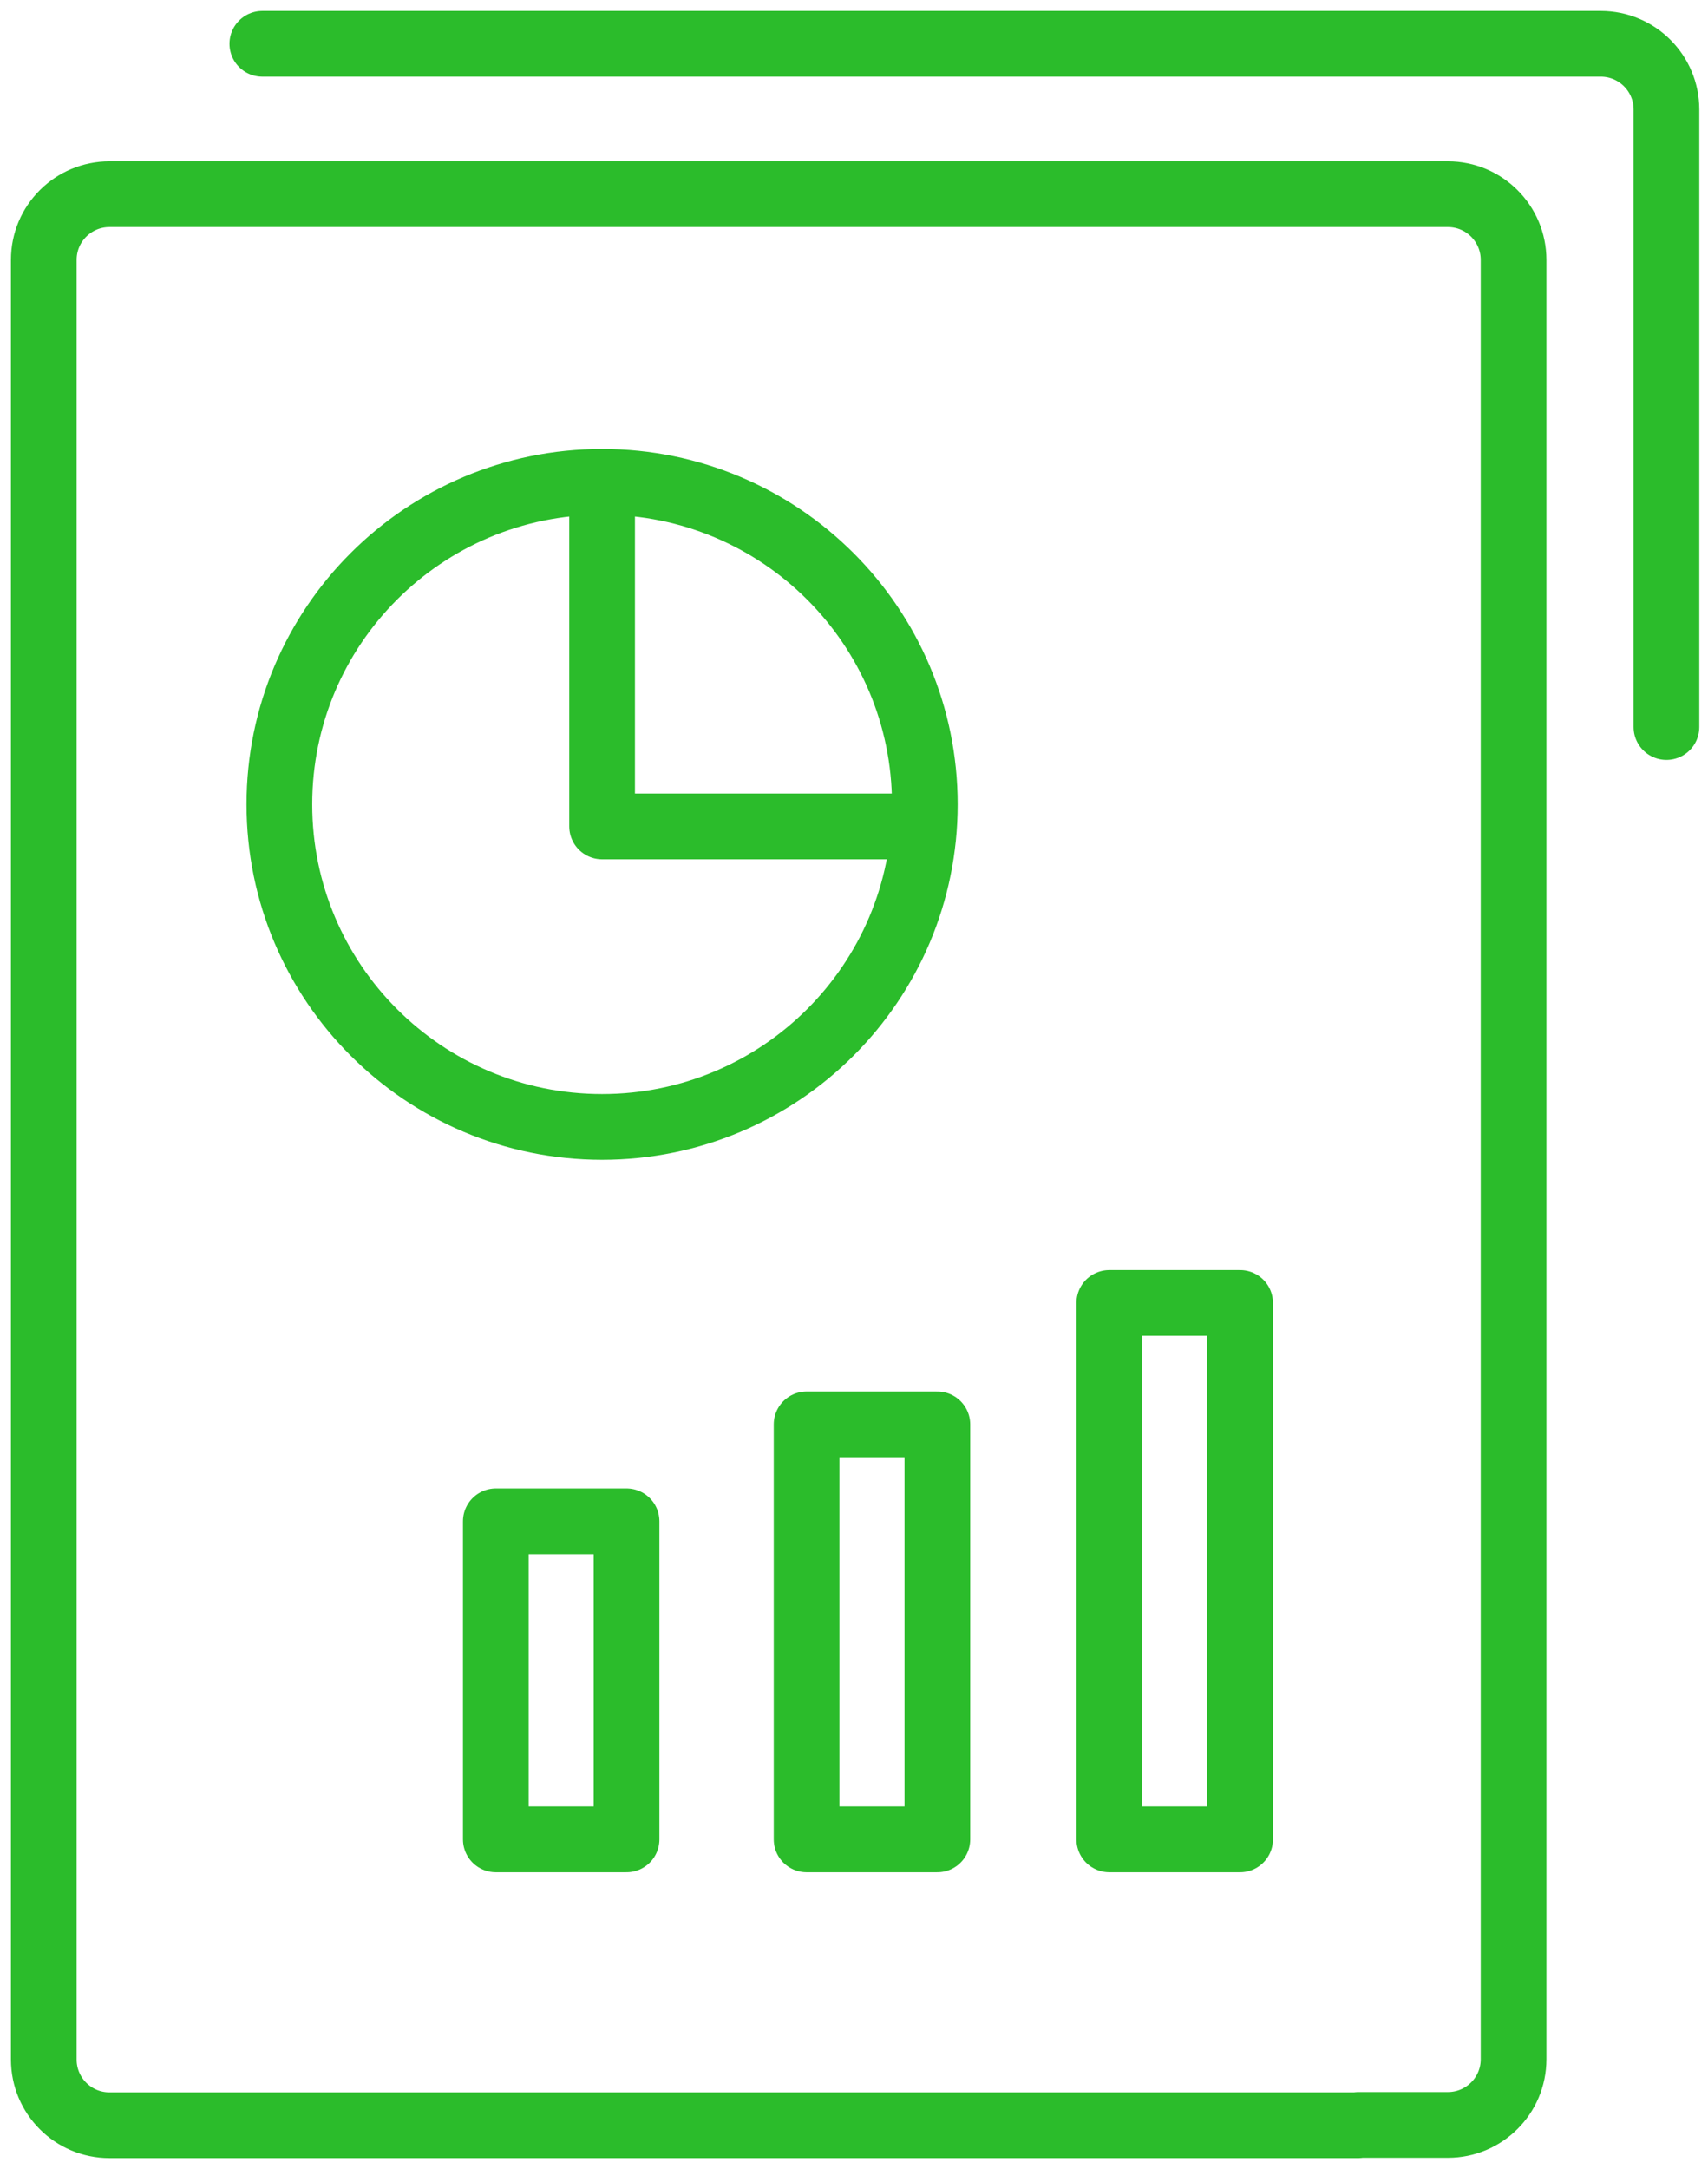
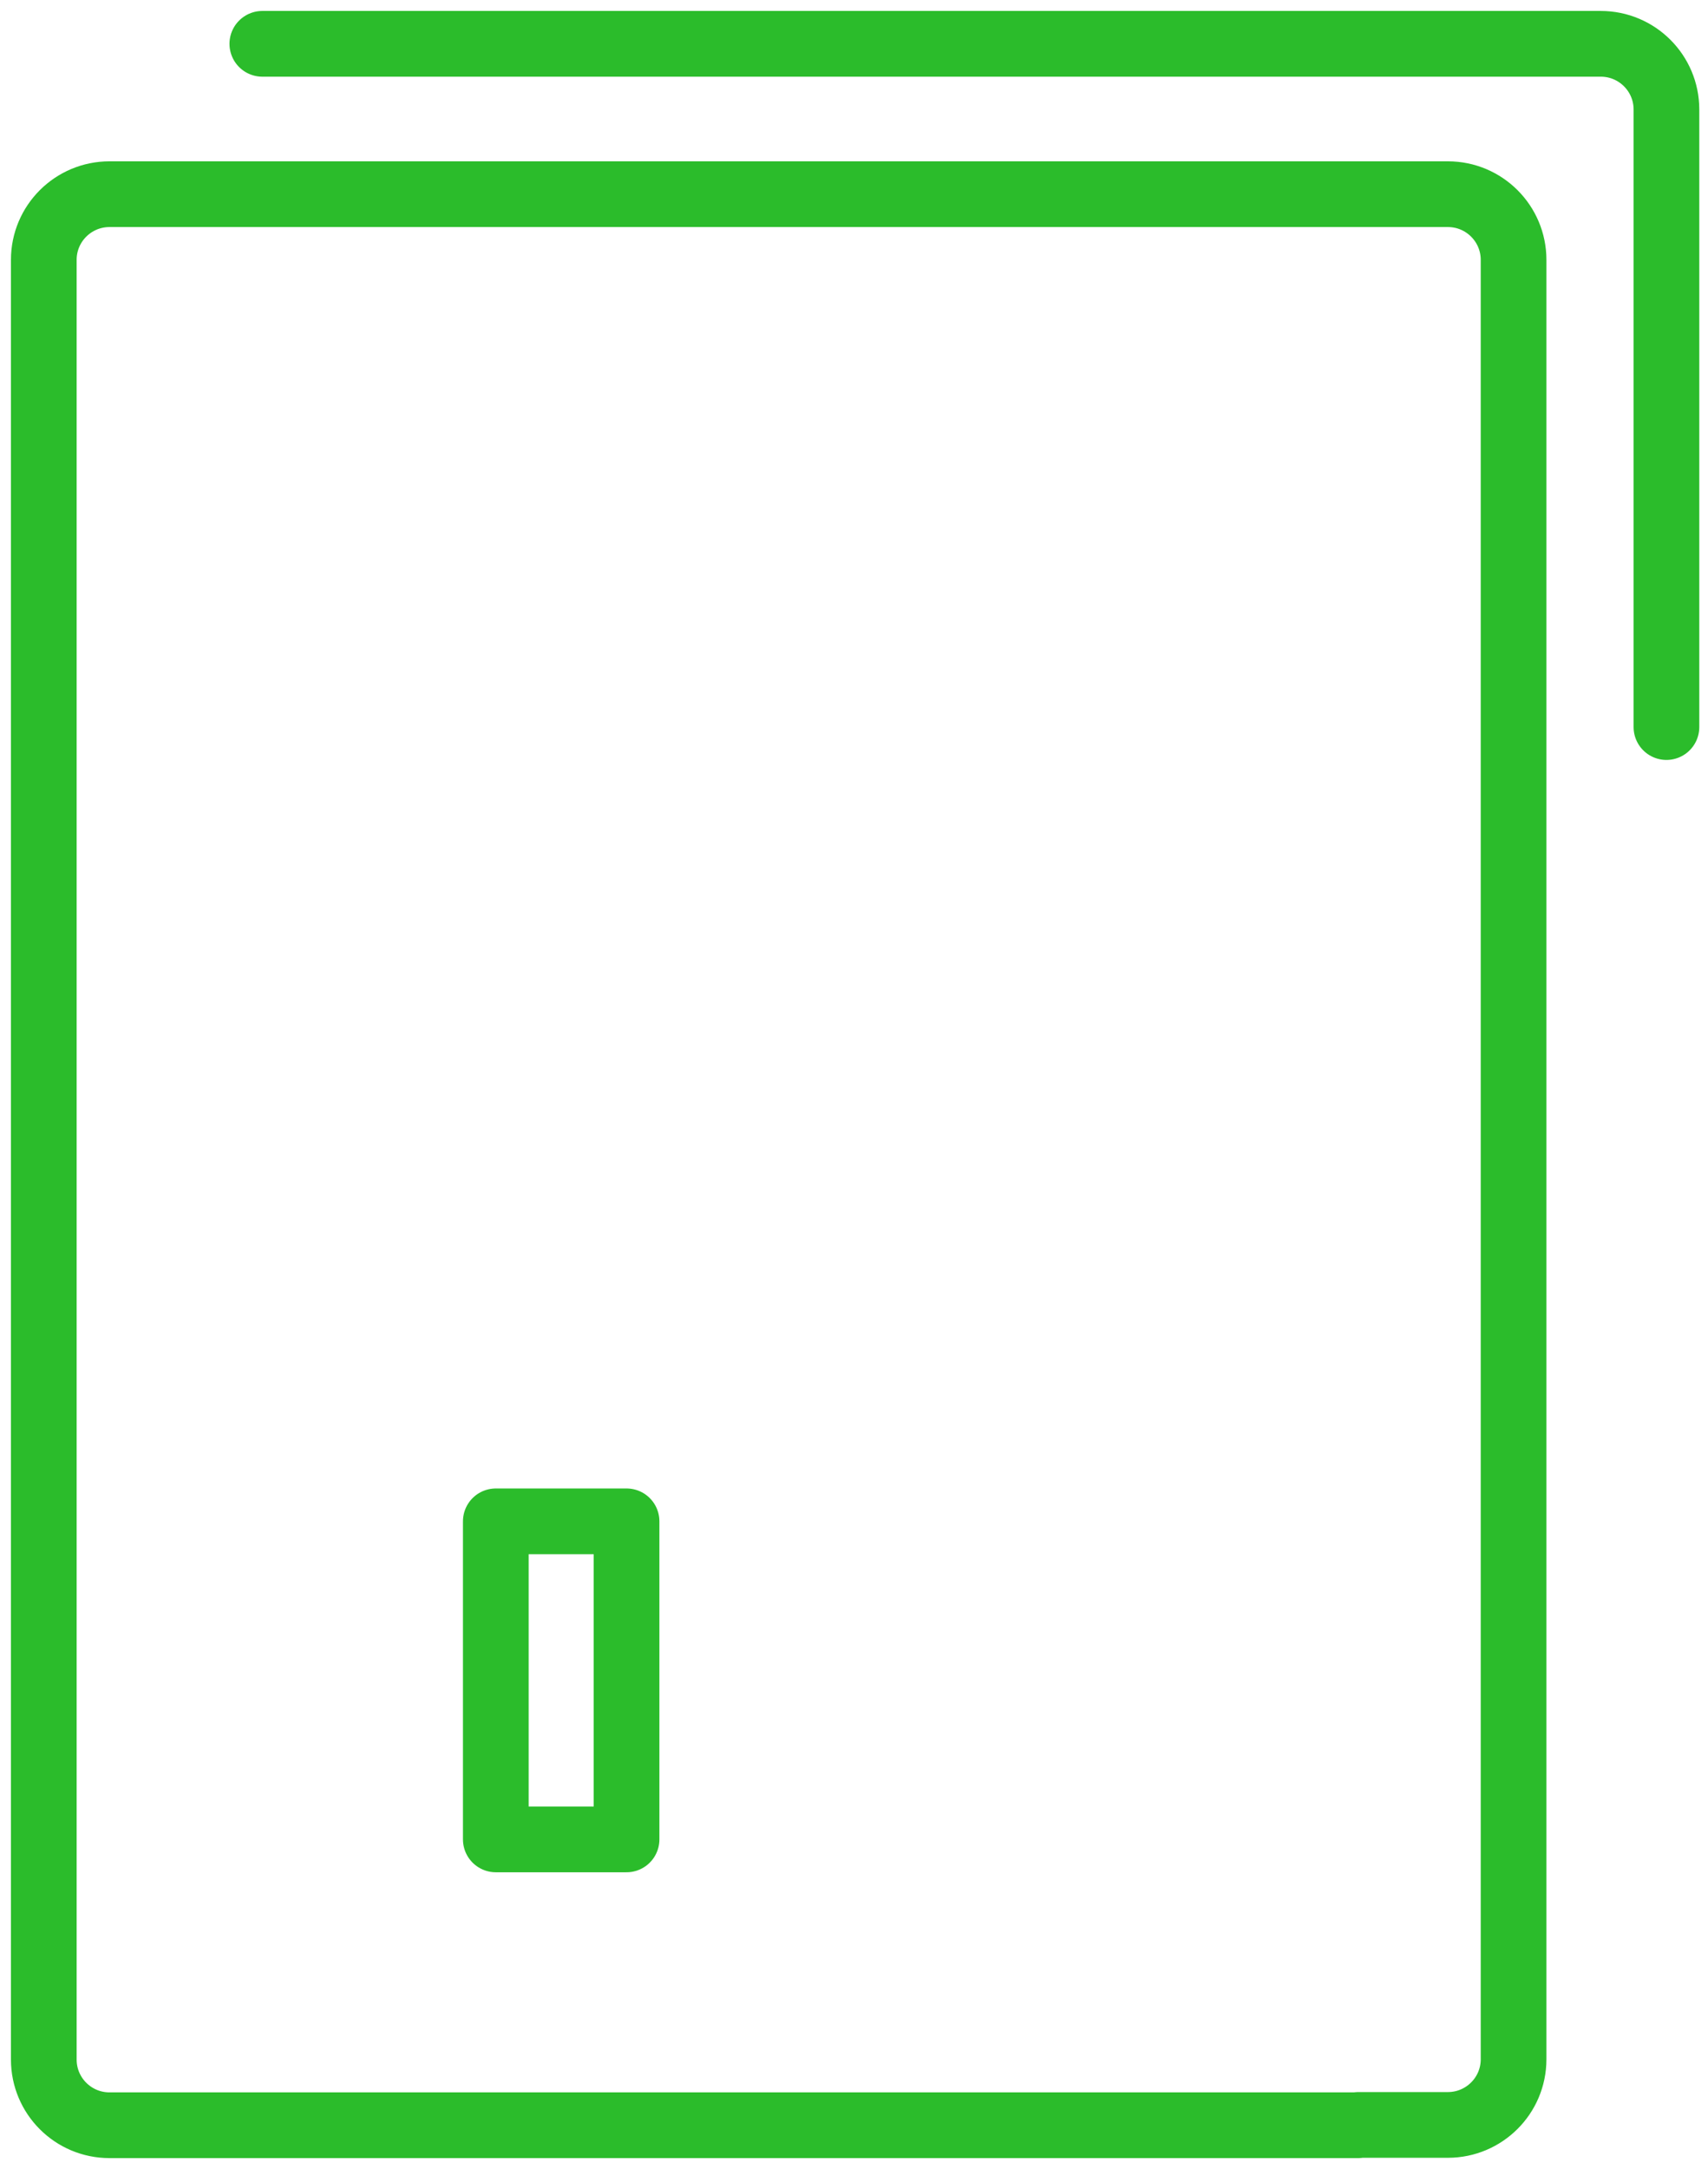
<svg xmlns="http://www.w3.org/2000/svg" width="78" height="99" viewBox="0 0 78 99" fill="none">
  <path d="M11.98 2H73.102C74.765 2 76.102 3.348 76.102 4.996V33.185" stroke="#2BBC2B" stroke-width="3" stroke-linecap="round" stroke-linejoin="round" />
  <path d="M62.031 97H5C3.336 97 2 95.651 2 94.004V11.859C2 10.198 3.35 8.863 5 8.863H66.121C67.784 8.863 69.121 10.211 69.121 11.859V93.99C69.121 95.651 67.771 96.986 66.121 96.986H62.031V97Z" stroke="#2BBC2B" stroke-width="3" stroke-linecap="round" stroke-linejoin="round" />
-   <path d="M56.632 59.468H50.66V83.954H56.632V59.468Z" stroke="#2BBC2B" stroke-width="3" stroke-linecap="round" stroke-linejoin="round" />
-   <path d="M42.807 65.011H36.835V83.954H42.807V65.011Z" stroke="#2BBC2B" stroke-width="3" stroke-linecap="round" stroke-linejoin="round" />
  <path d="M28.613 69.437H22.642V83.954H28.613V69.437Z" stroke="#2BBC2B" stroke-width="3" stroke-linecap="round" stroke-linejoin="round" />
-   <path d="M27.496 51.434C35.636 51.434 42.235 44.843 42.235 36.713C42.235 28.583 35.636 21.992 27.496 21.992C19.356 21.992 12.758 28.583 12.758 36.713C12.758 44.843 19.356 51.434 27.496 51.434Z" stroke="#2BBC2B" stroke-width="3" stroke-linecap="round" stroke-linejoin="round" />
-   <path d="M41.689 37.72H27.496V22.005" stroke="#2BBC2B" stroke-width="3" stroke-linecap="round" stroke-linejoin="round" />
</svg>